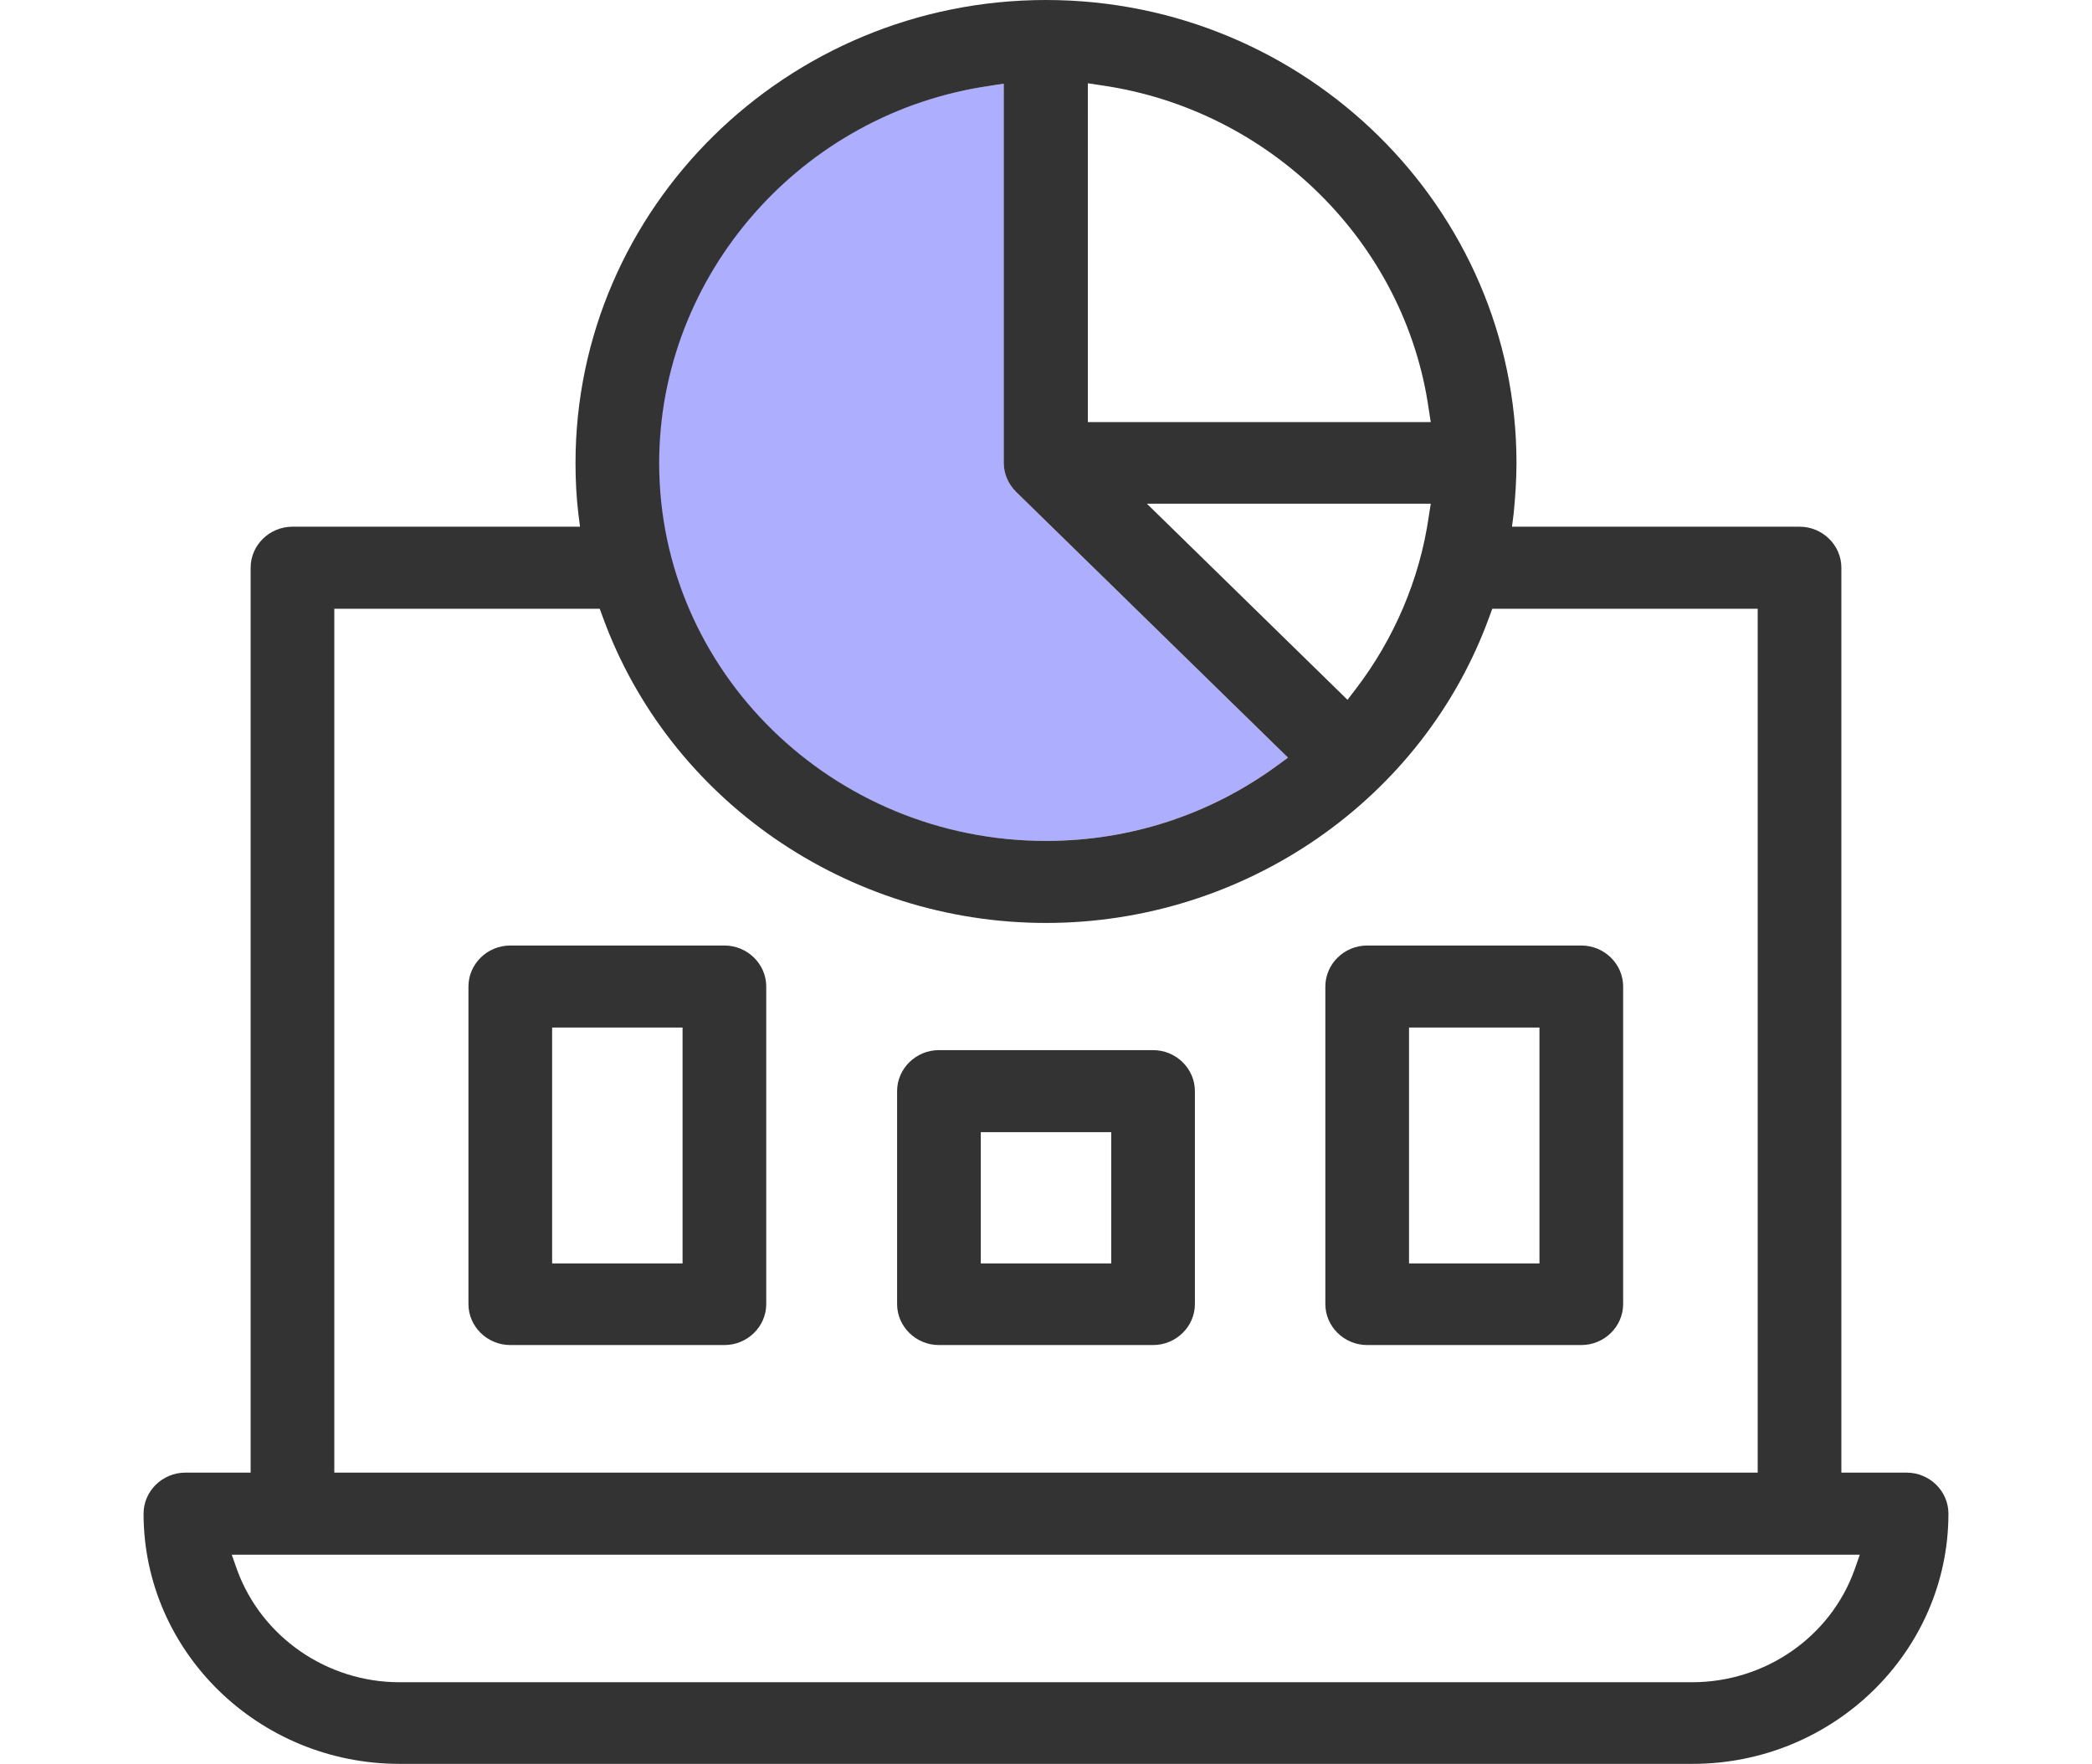
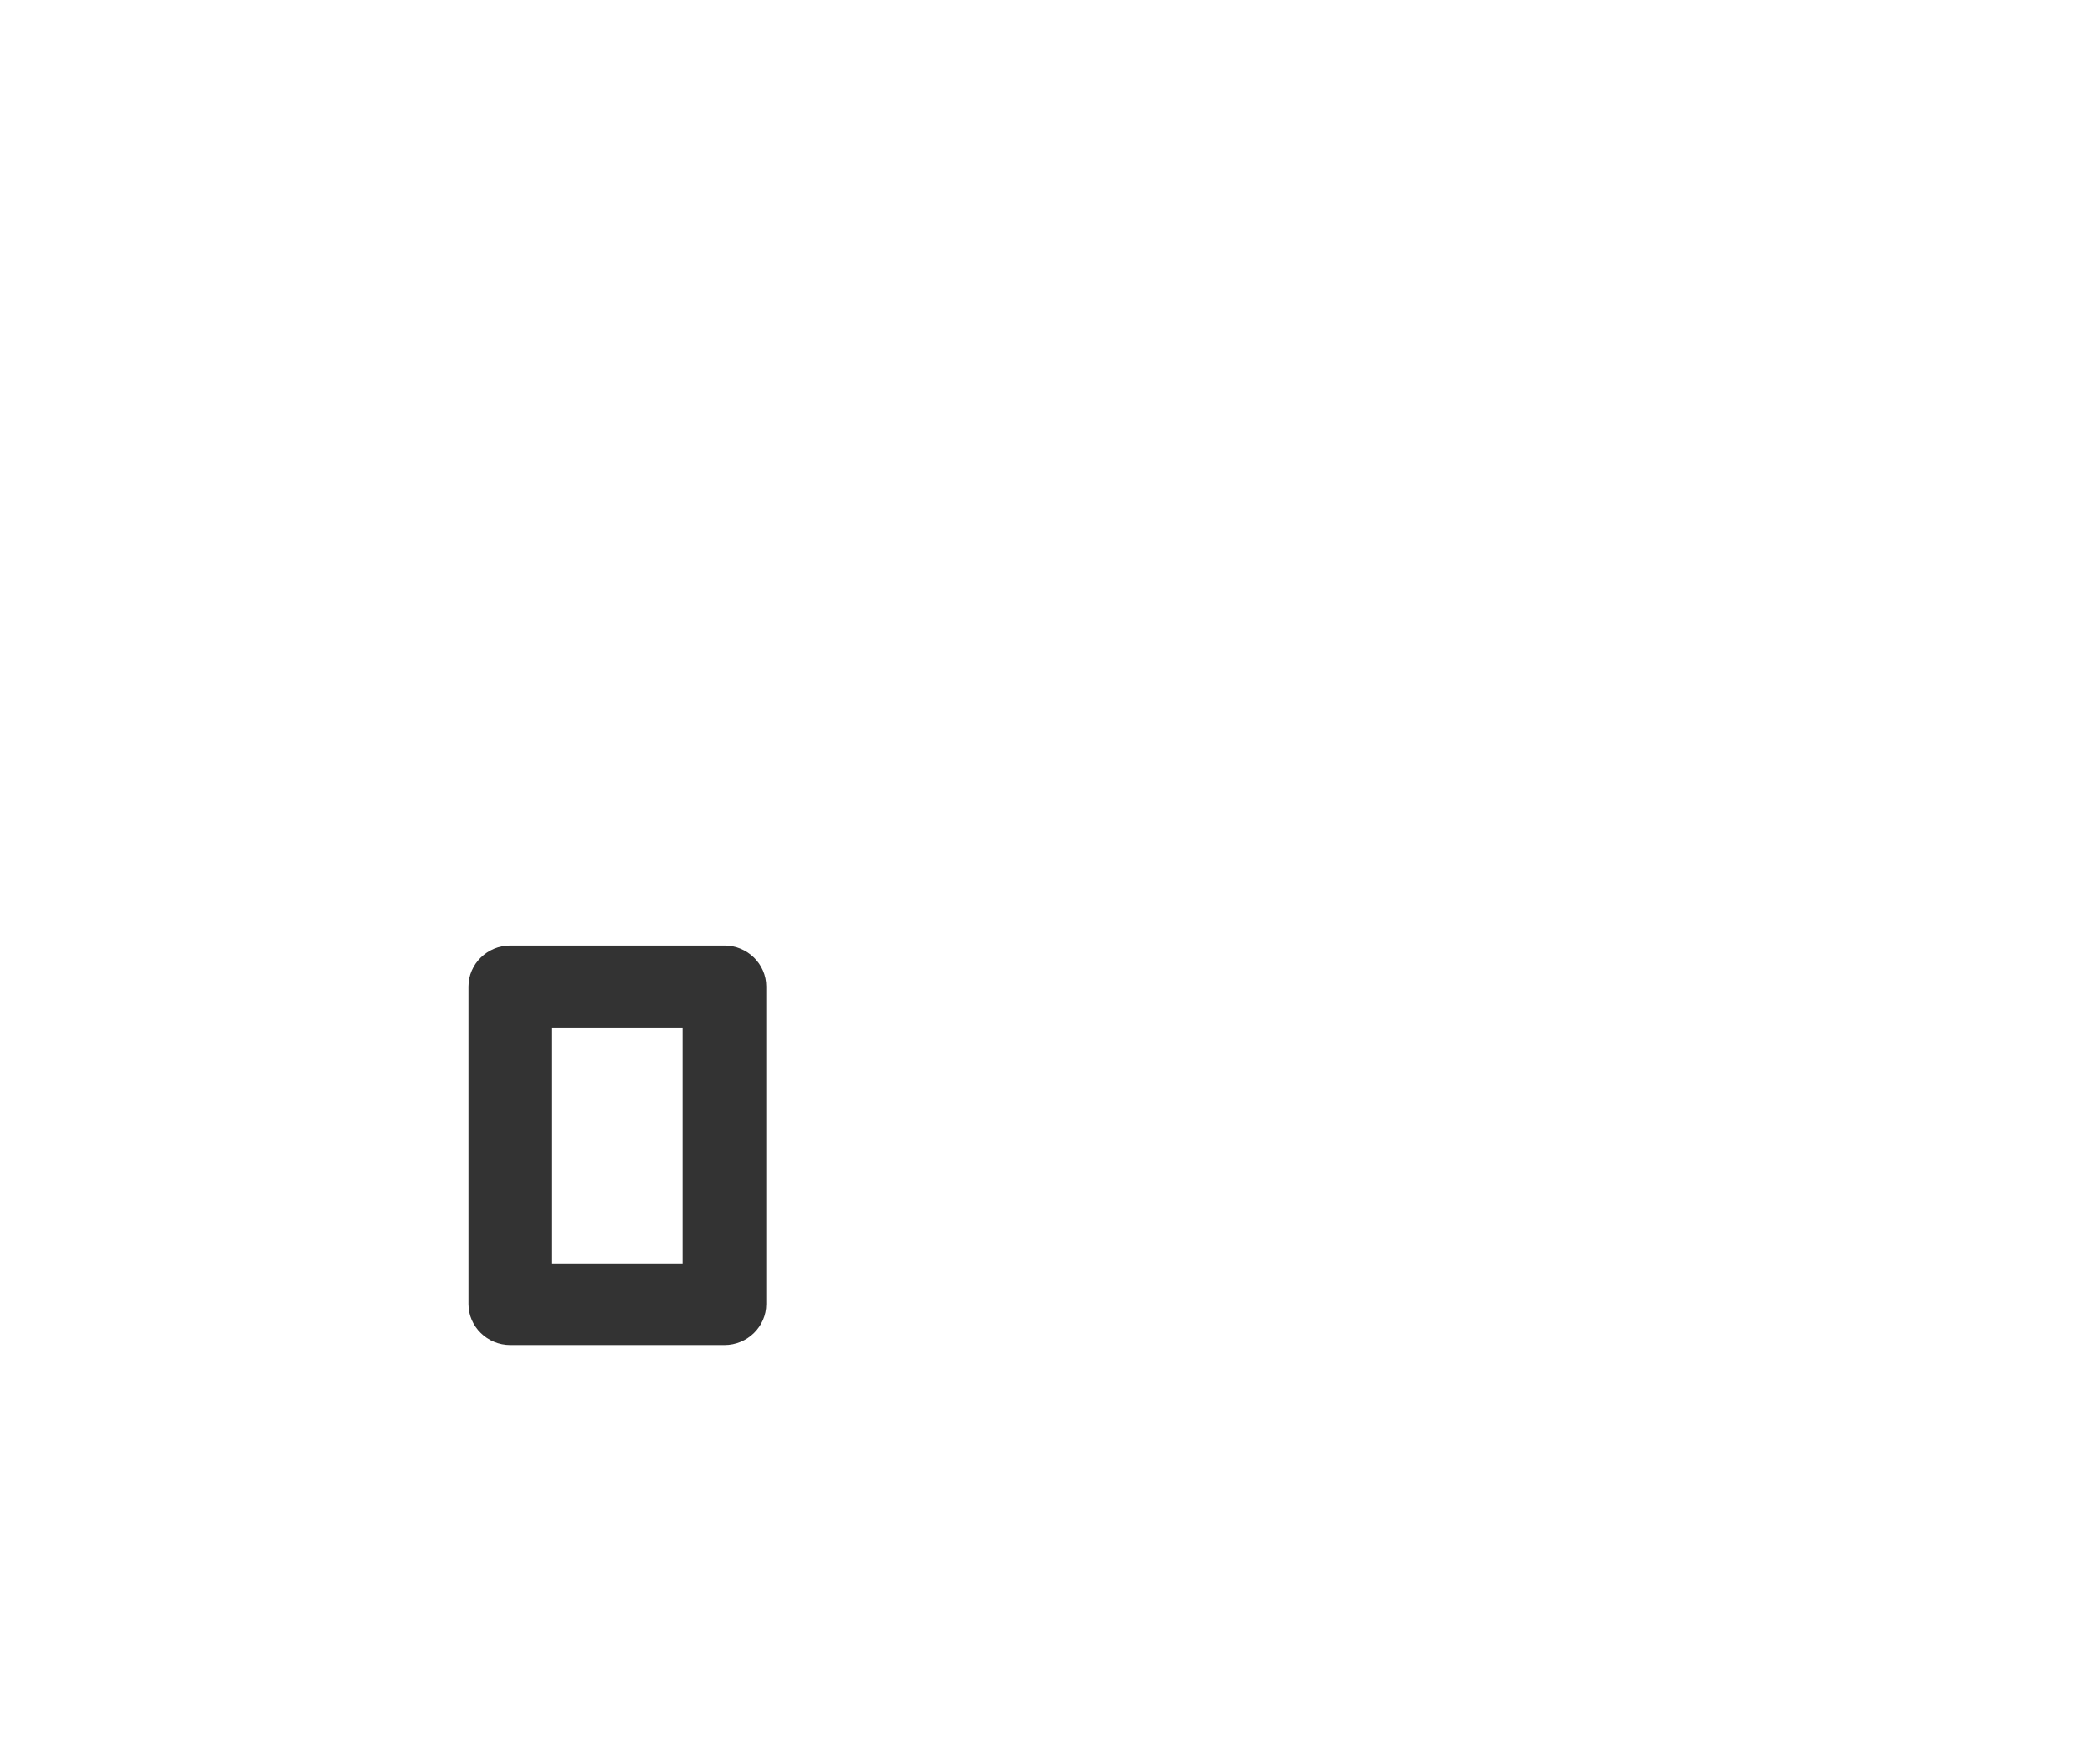
<svg xmlns="http://www.w3.org/2000/svg" id="uuid-d49890d3-380e-4398-831f-bf6fb02f4e9e" data-name="레이어 1" width="51" height="43" viewBox="0 0 51 43">
  <defs>
    <style>
      .uuid-a46f7e6a-5879-4f5b-963b-4e7a246a50df {
        fill: #333;
      }

      .uuid-81b17e08-a655-4cb3-9b8d-495a2f17bebb {
        fill: #aeaeff;
      }
    </style>
  </defs>
-   <path class="uuid-81b17e08-a655-4cb3-9b8d-495a2f17bebb" d="M25.5,20.5c2.05,0,4-.64,5.64-1.84l.26-.19-6.63-6.48c-.19-.19-.3-.44-.3-.7V2.04l-.33,.05c-4.61,.65-8.08,4.61-8.08,9.2,0,5.08,4.23,9.21,9.43,9.21Z" />
  <g>
-     <path class="uuid-a46f7e6a-5879-4f5b-963b-4e7a246a50df" d="M9.74,43c-3.44,0-6.24-2.74-6.24-6.1,0-.55,.46-1,1.02-1h1.59V13.84c0-.55,.46-1,1.02-1h7.01l-.04-.31c-.05-.42-.07-.83-.07-1.24C14.03,5.07,19.18,0,25.5,0s11.47,5.07,11.47,11.29c0,.41-.03,.83-.07,1.24l-.04,.31h7.01c.56,0,1.02,.45,1.02,1v22.06h1.59c.56,0,1.02,.45,1.02,1,0,3.36-2.8,6.1-6.24,6.1H9.74Zm-3.96-4.73c.6,1.64,2.19,2.74,3.96,2.74h31.51c1.78,0,3.37-1.1,3.96-2.74l.13-.37H5.65l.13,.37Zm2.37-2.37H42.85V14.84h-6.47l-.07,.19c-1.62,4.47-5.97,7.47-10.81,7.47s-9.19-3-10.81-7.47l-.07-.19h-6.47v21.06ZM24.15,2.09c-4.61,.65-8.08,4.61-8.08,9.2,0,5.08,4.23,9.21,9.43,9.21,2.05,0,4-.64,5.64-1.84l.26-.19-6.63-6.48c-.19-.19-.3-.44-.3-.7V2.04l-.33,.05Zm8.7,14.97l.2-.26c.94-1.23,1.56-2.68,1.78-4.2l.05-.32h-6.92l4.89,4.78Zm-6.33-6.77h8.36l-.05-.32c-.58-4.06-3.87-7.3-7.98-7.89l-.33-.05V10.29Z" />
    <path class="uuid-a46f7e6a-5879-4f5b-963b-4e7a246a50df" d="M12.44,32.79c-.56,0-1.02-.45-1.02-1v-7.74c0-.55,.46-1,1.02-1h5.22c.56,0,1.02,.45,1.02,1v7.74c0,.55-.46,1-1.02,1h-5.22Zm1.02-1.99h3.18v-5.75h-3.18v5.75Z" />
-     <path class="uuid-a46f7e6a-5879-4f5b-963b-4e7a246a50df" d="M22.89,32.79c-.56,0-1.02-.45-1.02-1v-5.19c0-.55,.46-1,1.02-1h5.22c.56,0,1.02,.45,1.02,1v5.19c0,.55-.46,1-1.02,1h-5.22Zm1.02-1.99h3.18v-3.2h-3.18v3.2Z" />
-     <path class="uuid-a46f7e6a-5879-4f5b-963b-4e7a246a50df" d="M33.33,32.79c-.56,0-1.02-.45-1.02-1v-7.74c0-.55,.46-1,1.02-1h5.22c.56,0,1.02,.45,1.02,1v7.74c0,.55-.46,1-1.02,1h-5.22Zm1.02-1.99h3.18v-5.75h-3.18v5.75Z" />
  </g>
</svg>